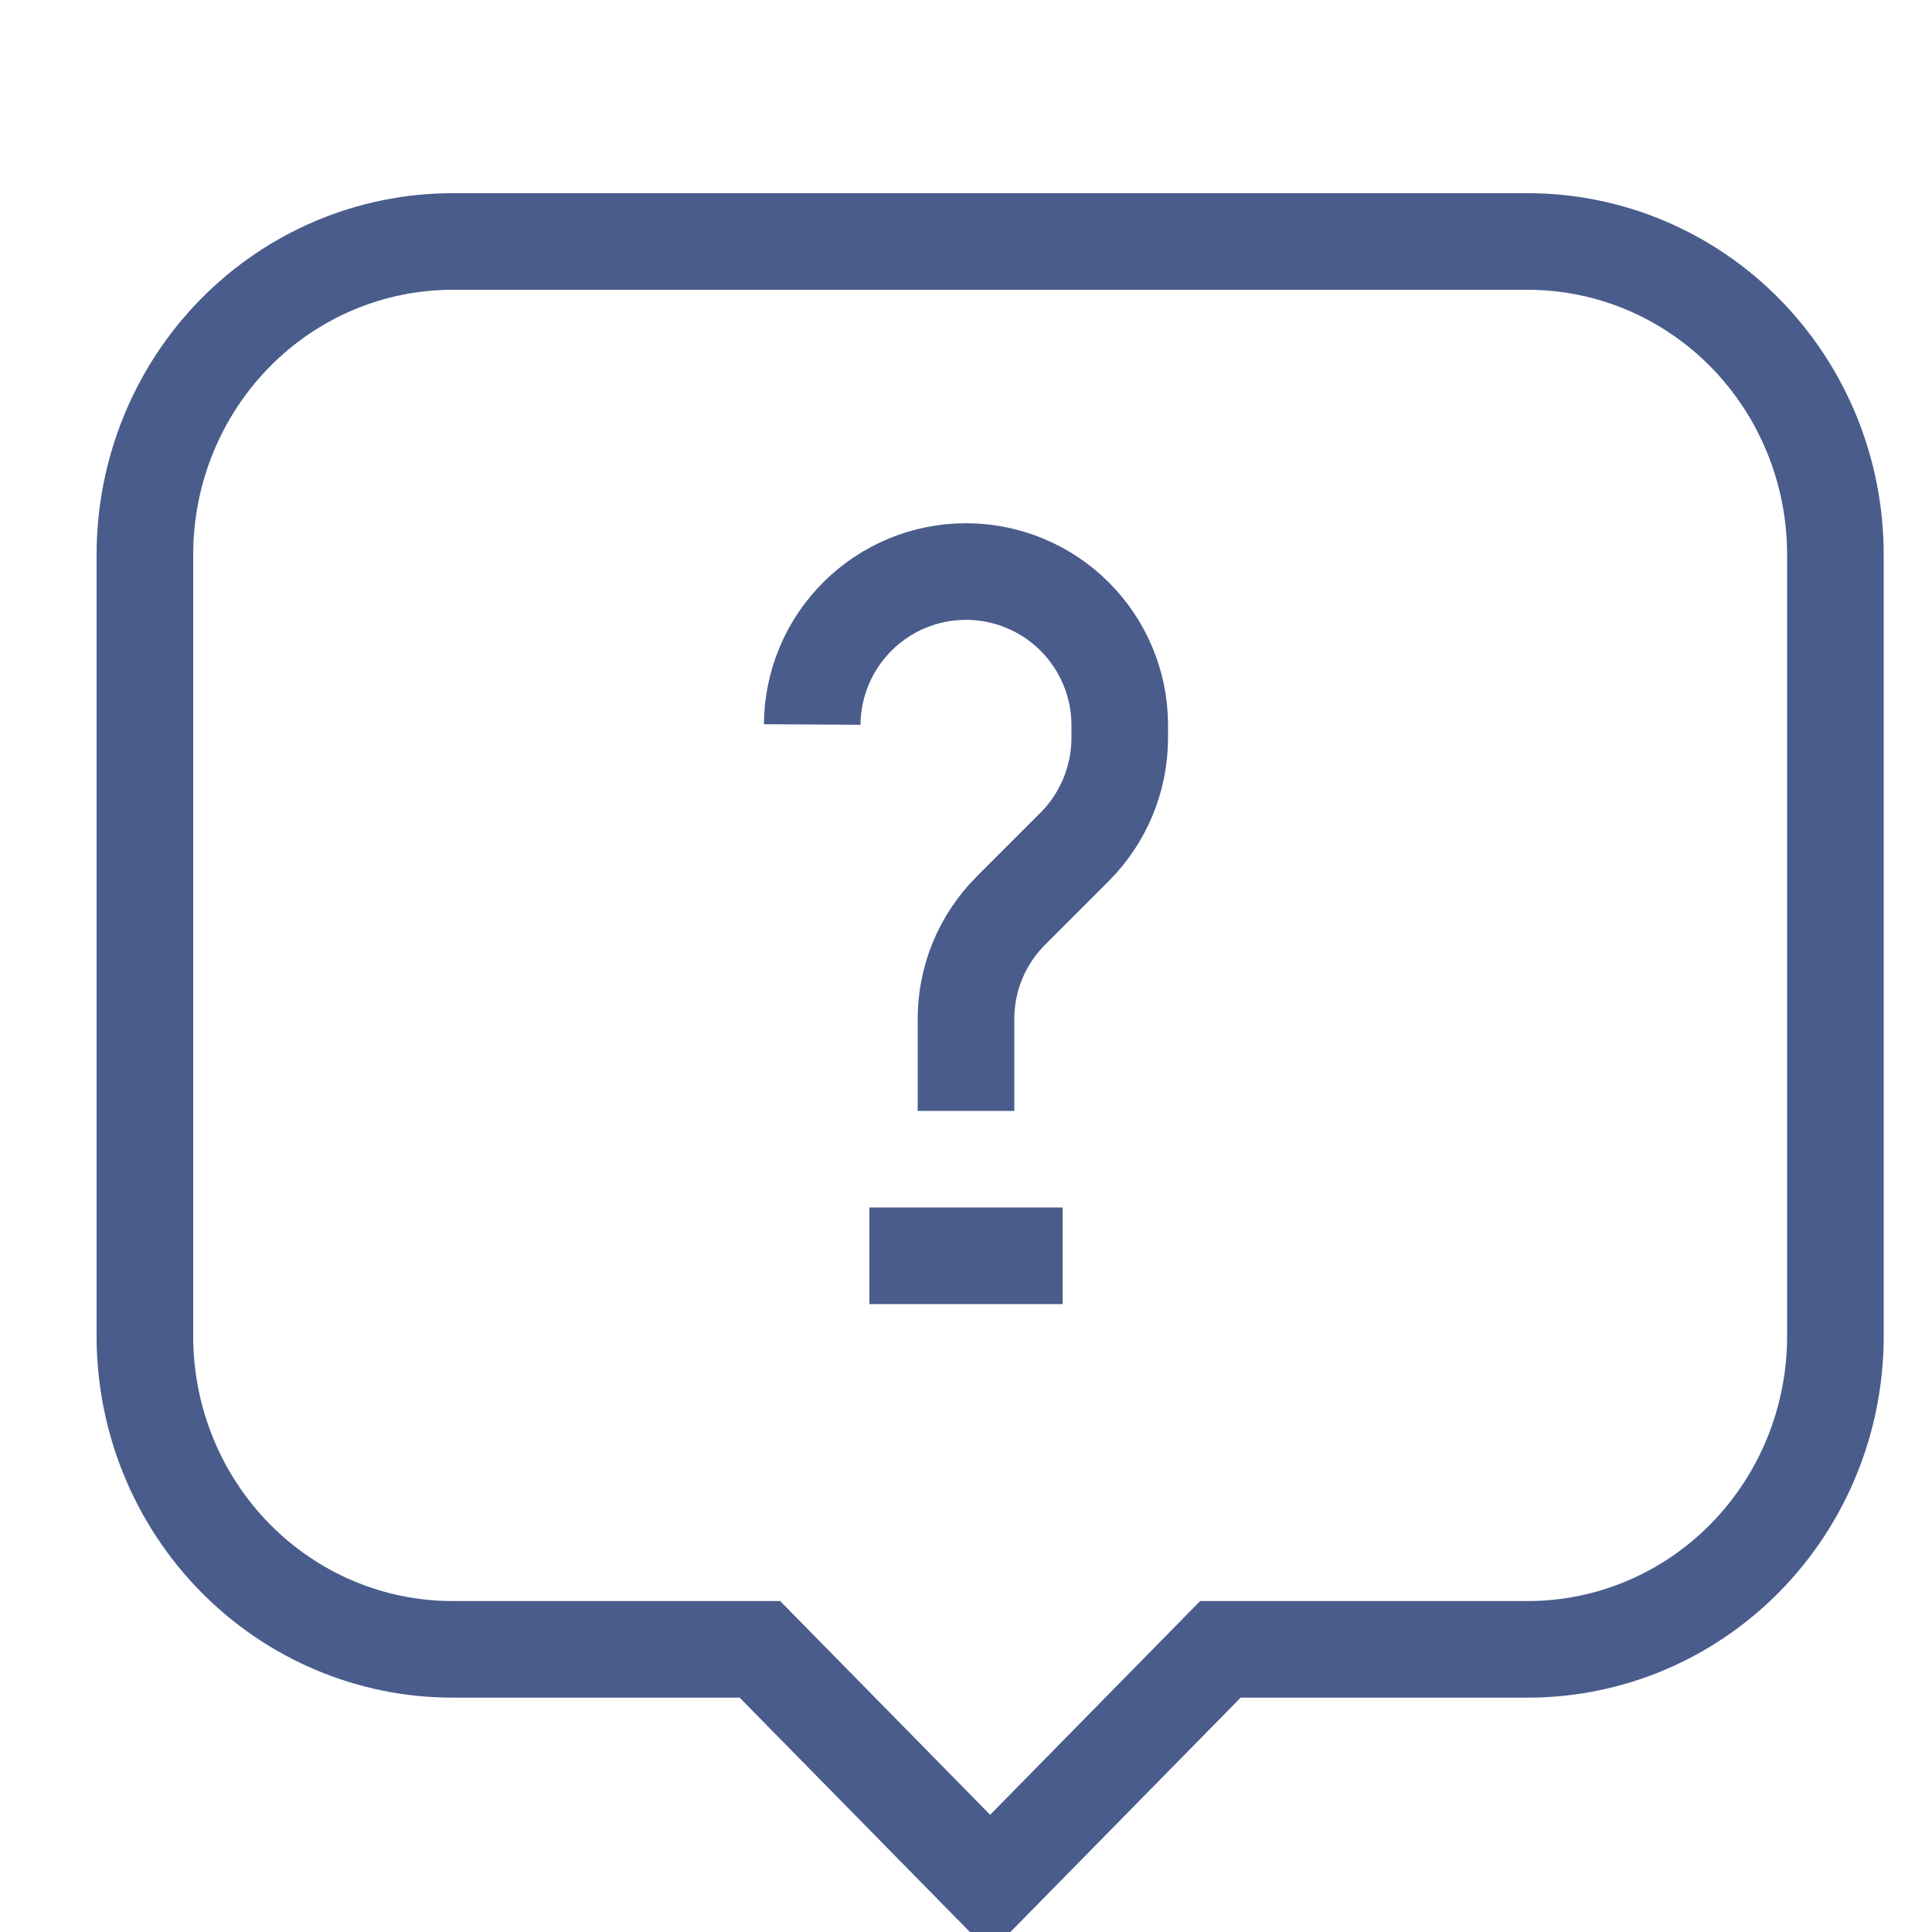
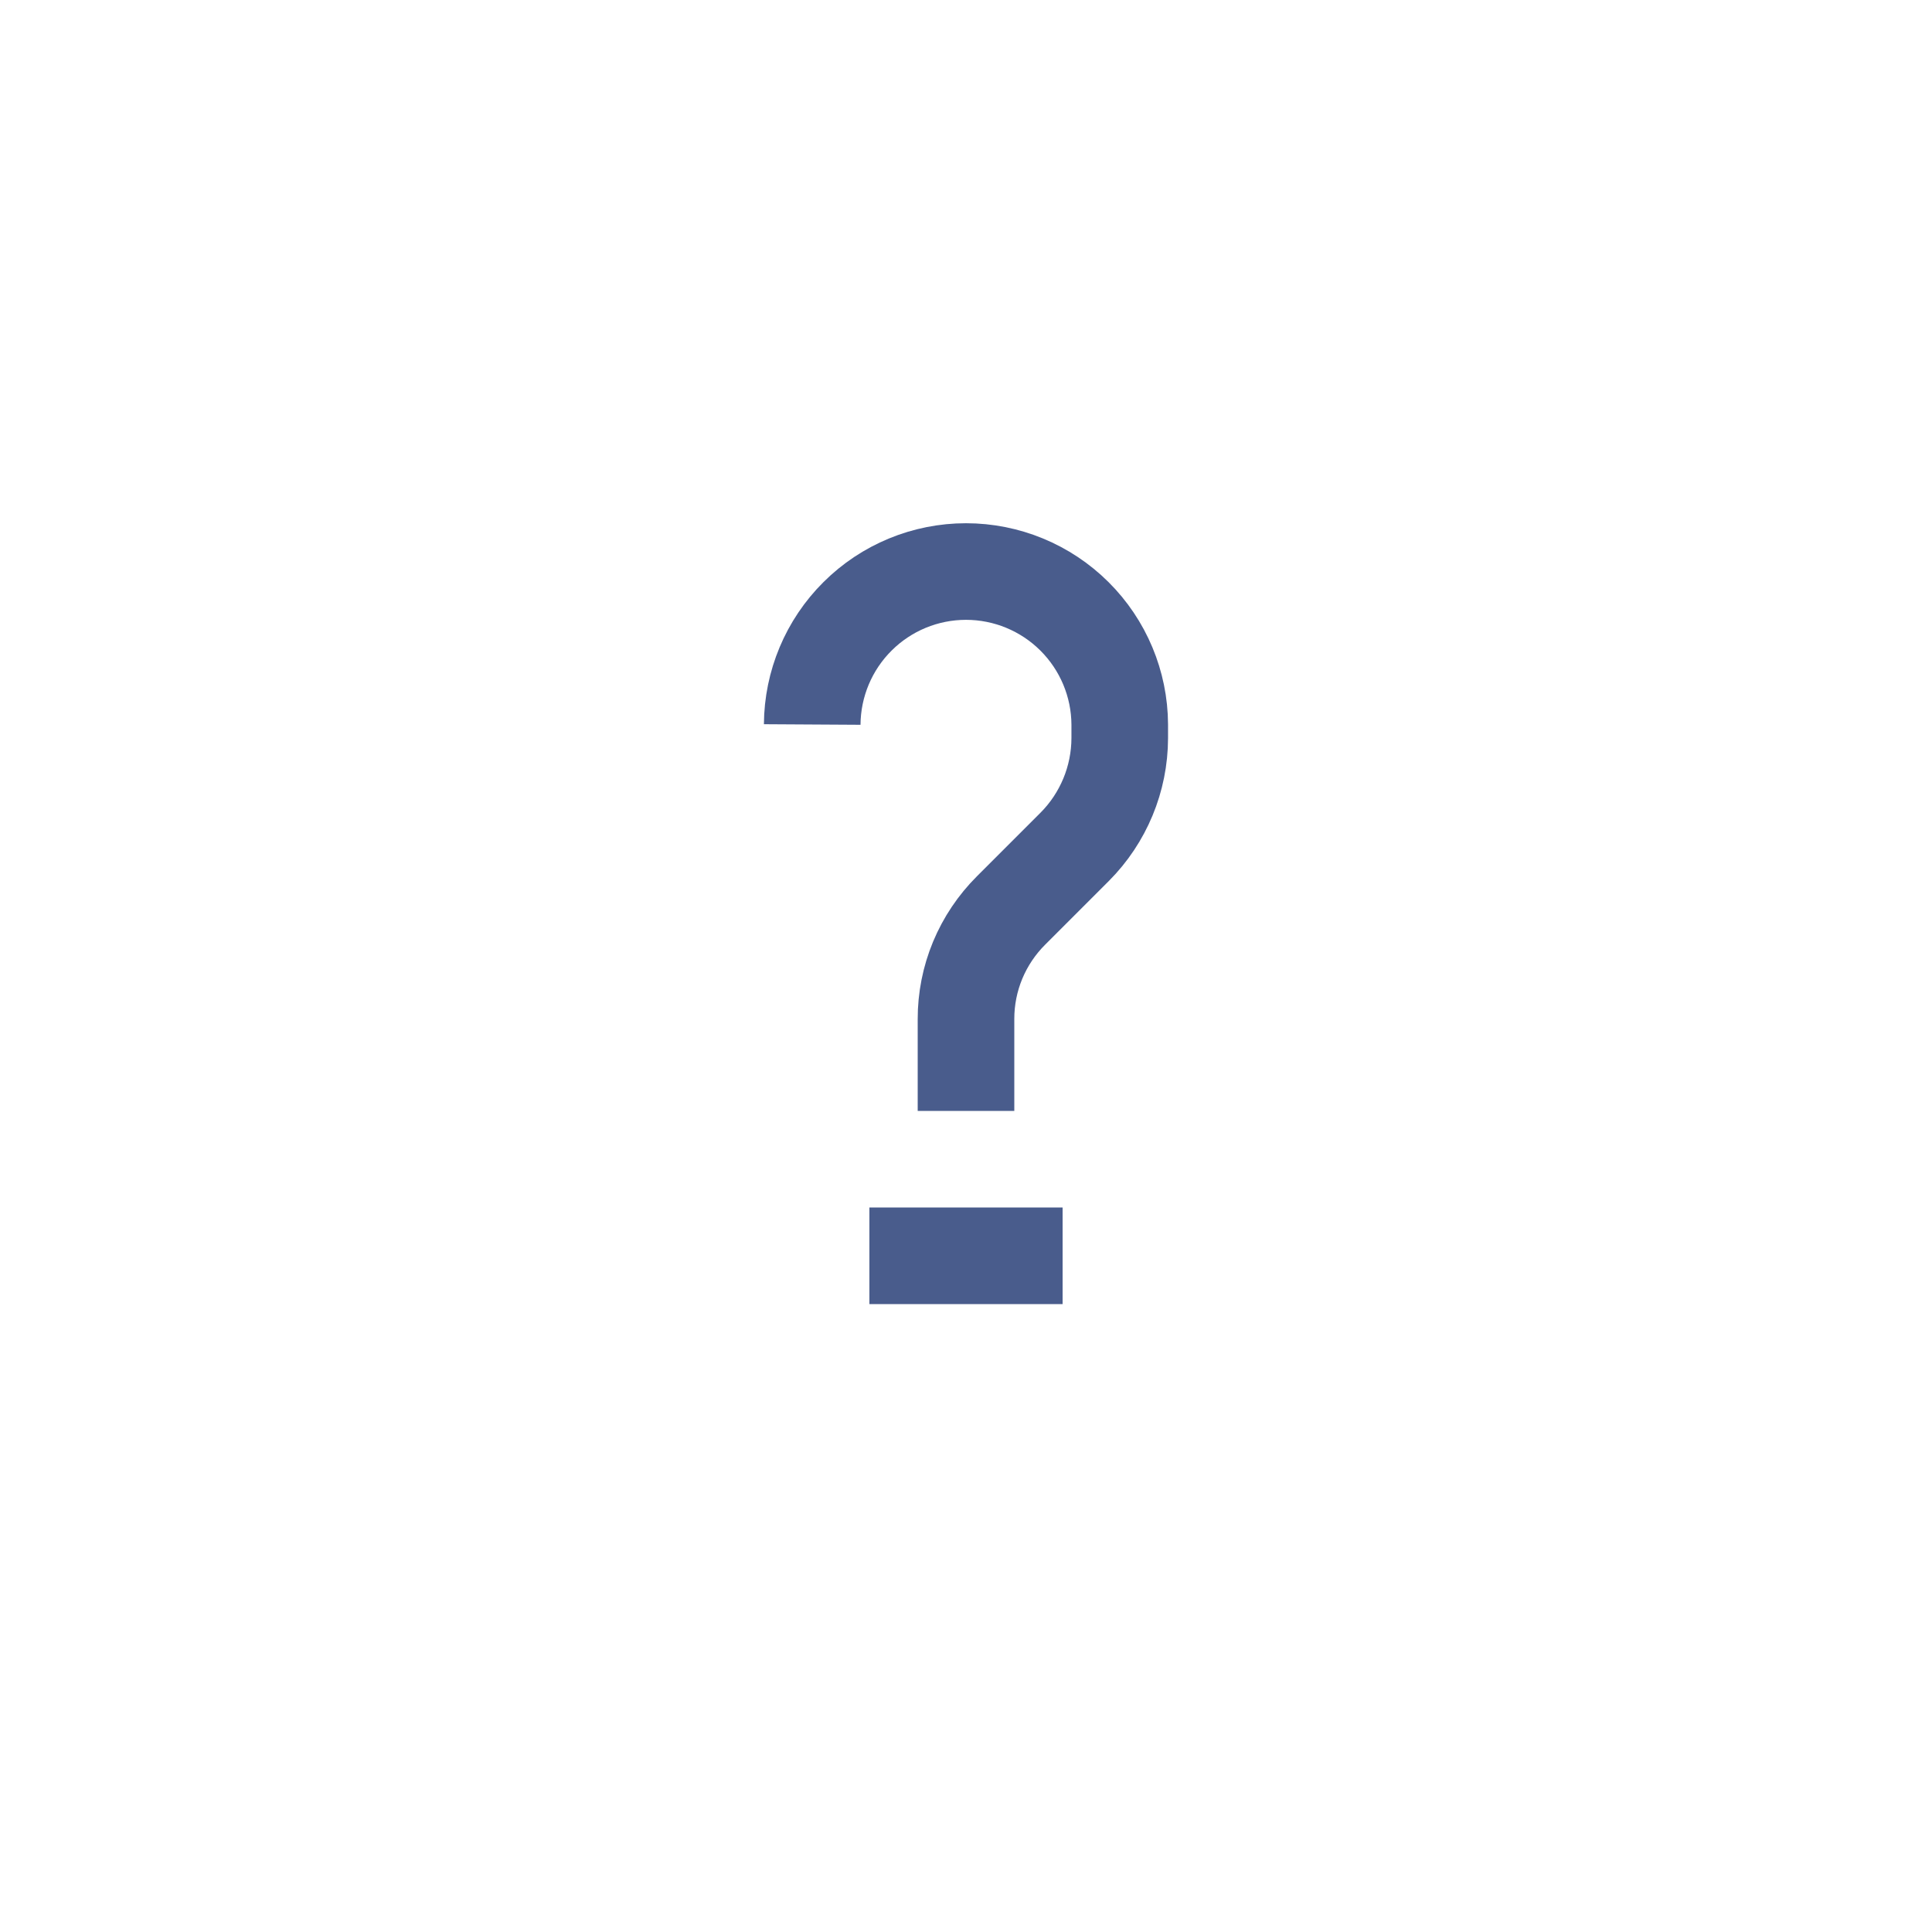
<svg xmlns="http://www.w3.org/2000/svg" width="40" height="40" viewBox="0 0 40 40" fill="none">
  <g clip-path="url(#clip0_61_22)">
-     <path d="M31.633 5H9.367C7.678 5 6.059 5.683 4.865 6.898C3.671 8.114 3 9.762 3 11.481V27.667C3 29.386 3.671 31.034 4.865 32.249C6.059 33.465 7.678 34.148 9.367 34.148H15.733L20.5 39L25.267 34.148H31.633C33.322 34.148 34.941 33.465 36.135 32.249C37.329 31.034 38 29.386 38 27.667V11.481C38 9.762 37.329 8.114 36.135 6.898C34.941 5.683 33.322 5 31.633 5Z" stroke="#495C8C" stroke-width="2" stroke-miterlimit="10" />
    <path d="M20 23V21.1C19.999 20.682 20.081 20.268 20.241 19.882C20.402 19.495 20.637 19.145 20.933 18.85L22.25 17.533C22.845 16.936 23.181 16.127 23.183 15.283V15C23.179 14.159 22.841 13.353 22.245 12.76C21.648 12.166 20.841 11.833 20 11.833C19.158 11.833 18.351 12.166 17.755 12.76C17.158 13.353 16.821 14.159 16.816 15" stroke="#495C8C" stroke-width="2" stroke-miterlimit="10" />
    <path d="M18 26L22 26" stroke="#495C8C" stroke-width="2" stroke-miterlimit="10" />
  </g>
  <defs>
    <clipPath id="clip0_61_22">
      <rect width="40" height="40" fill="white" />
    </clipPath>
  </defs>
</svg>